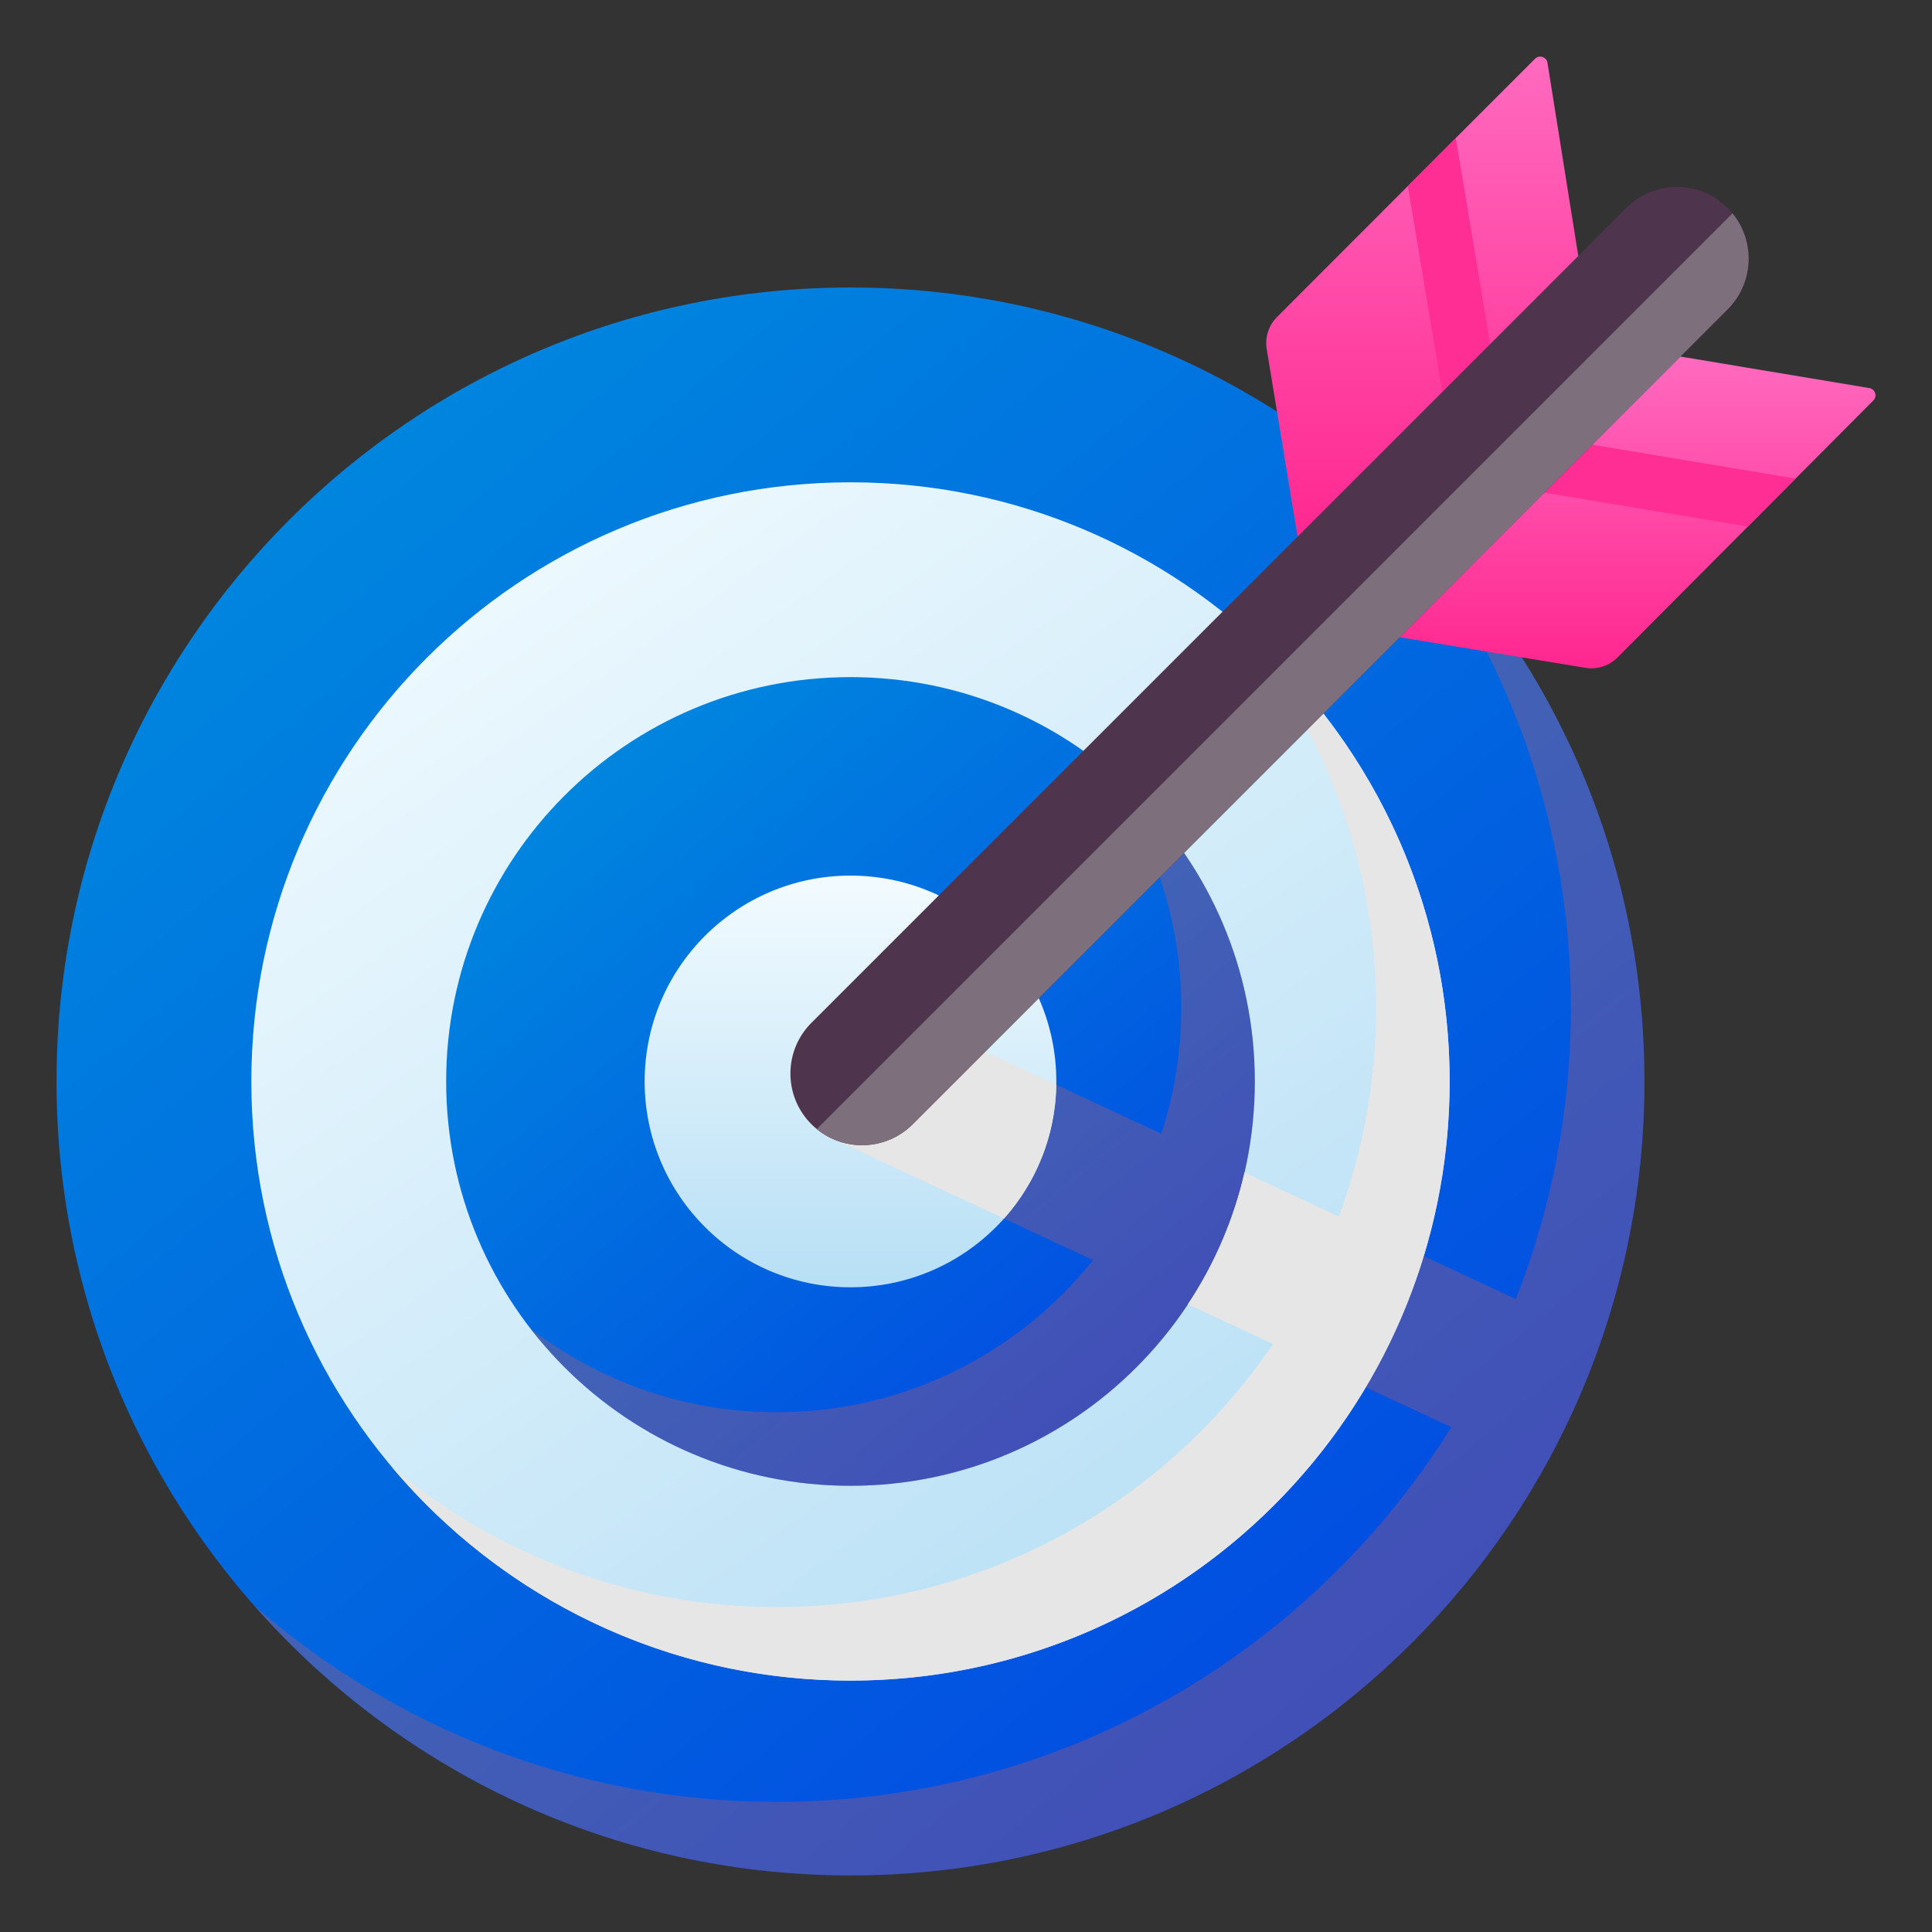
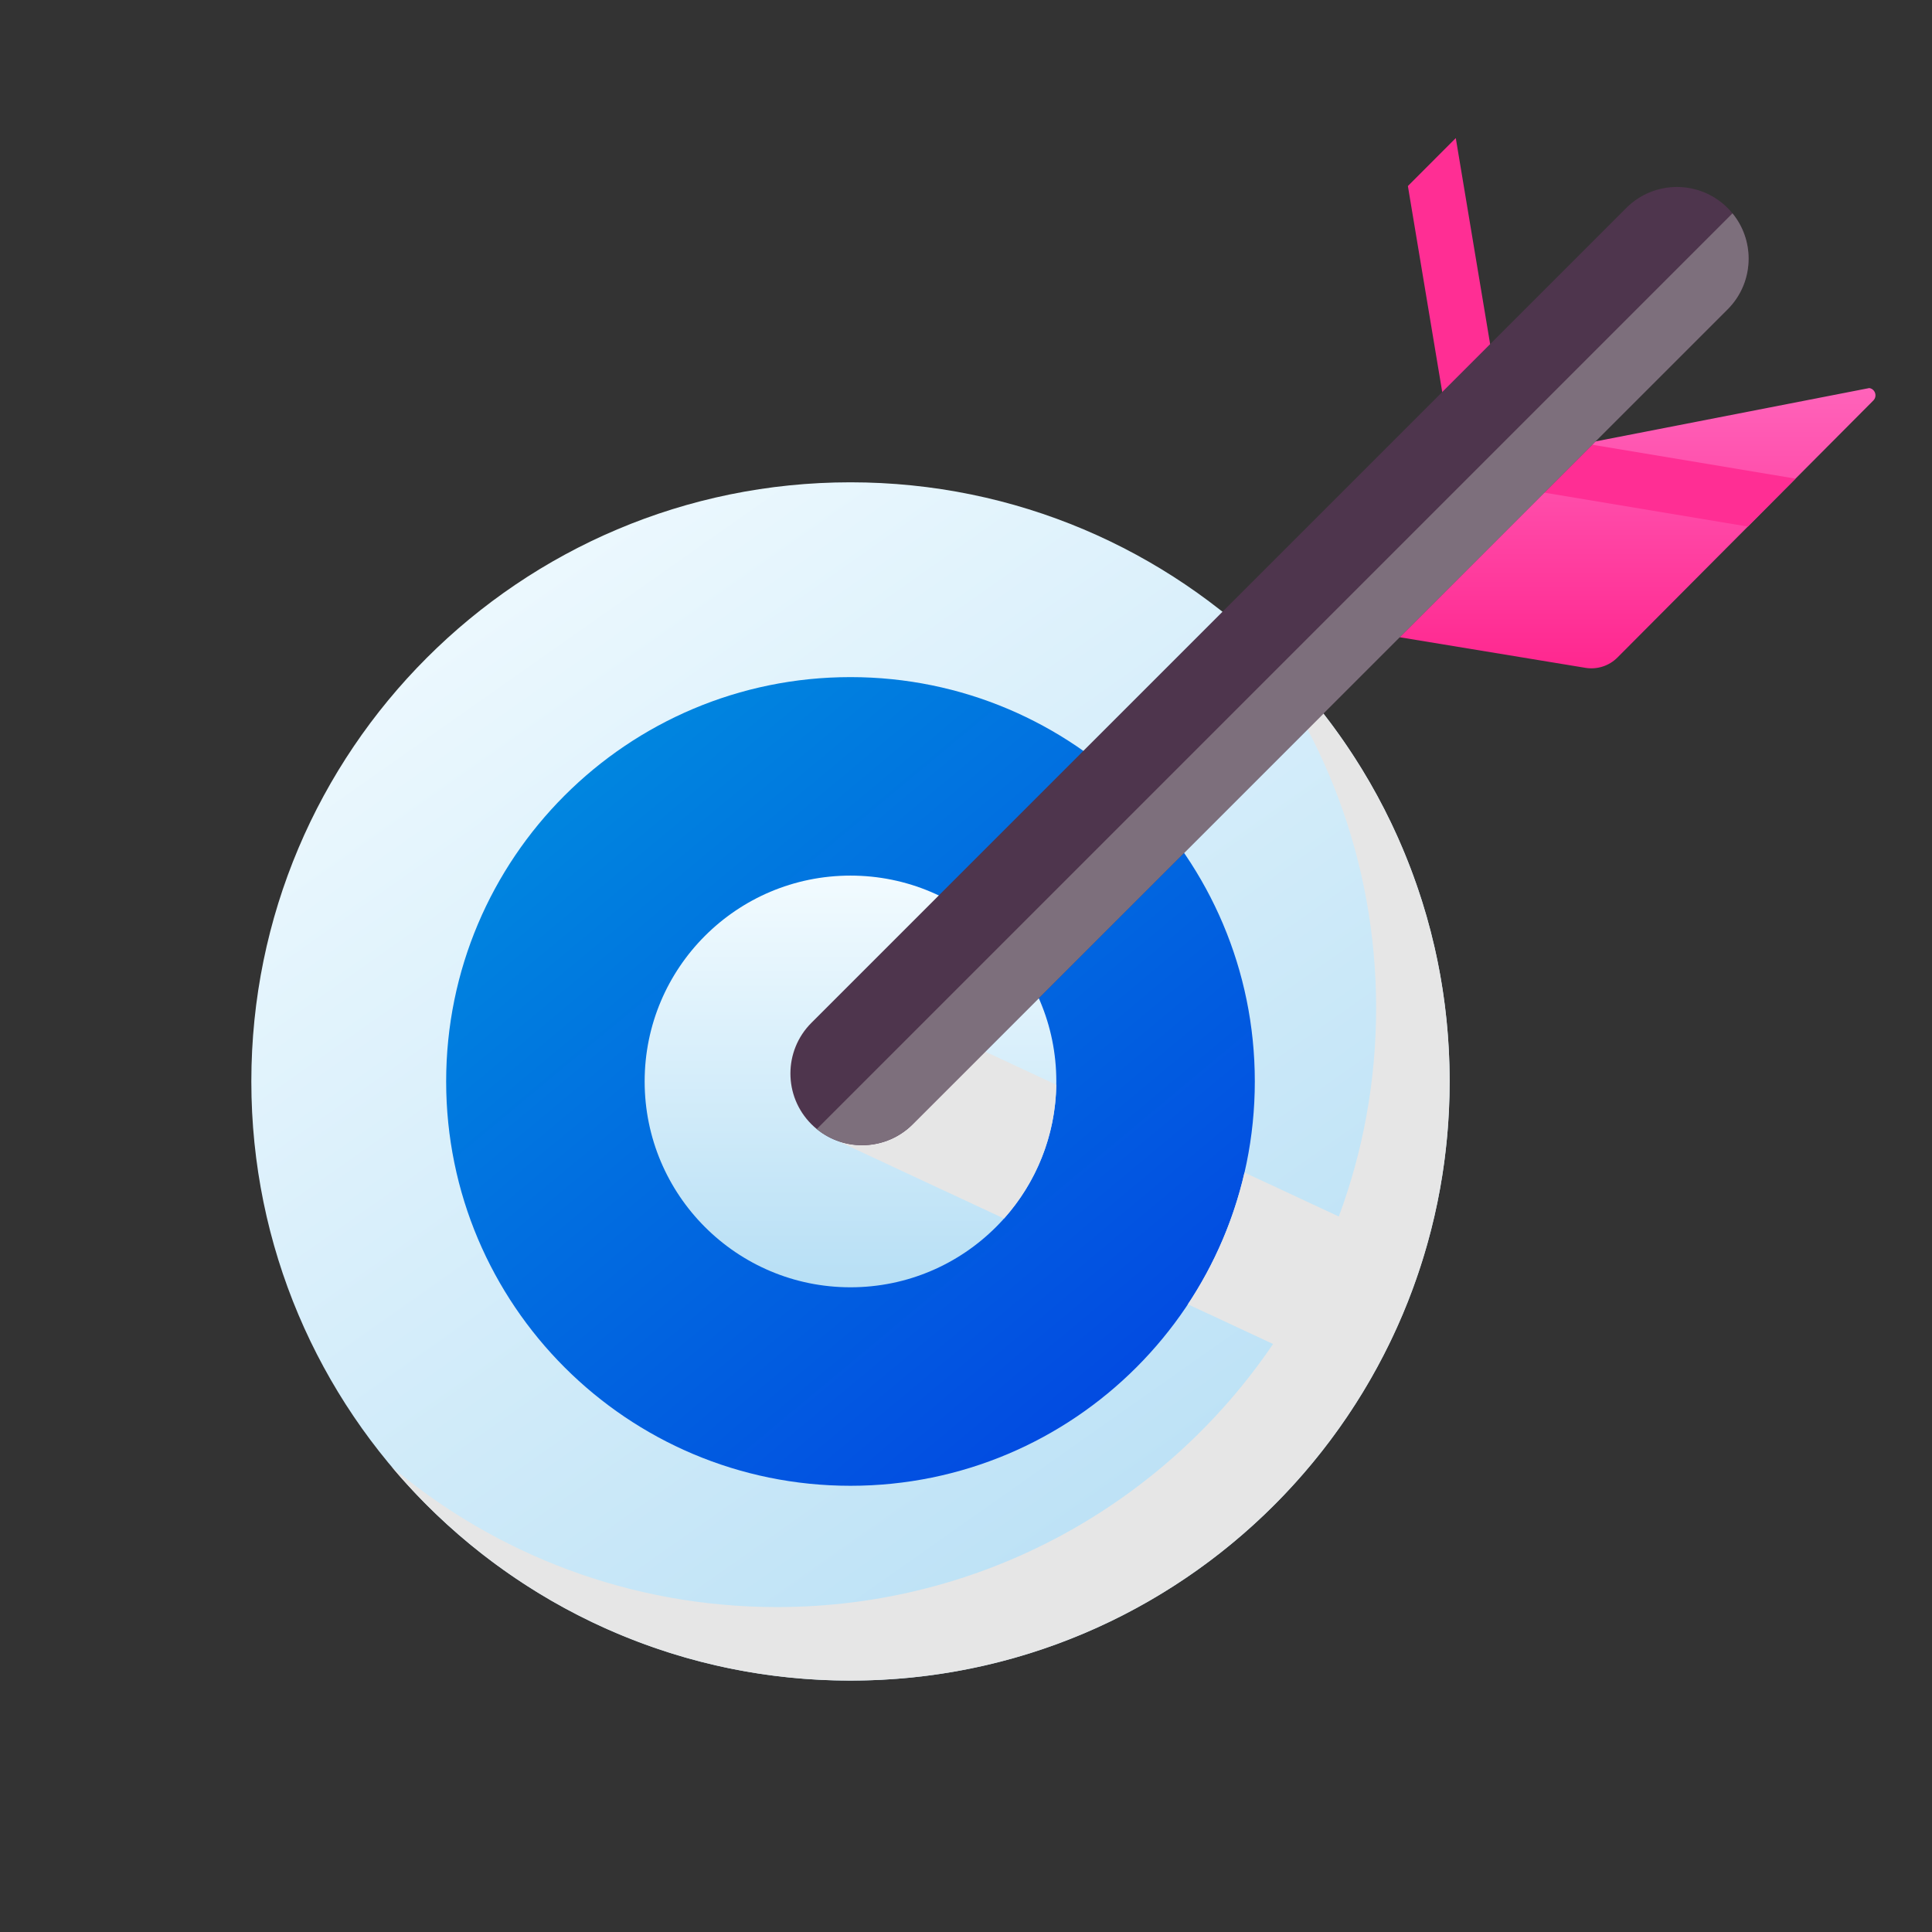
<svg xmlns="http://www.w3.org/2000/svg" width="100" height="100" viewBox="0 0 100 100" fill="none">
  <rect x="0" y="0" width="100" height="100" fill="#333333" stroke="none" />
  <g clip-path="url(#clip0_20838_355715)">
-     <path d="M44.021 97.071C66.717 97.071 85.116 78.672 85.116 55.976C85.116 33.279 66.717 14.88 44.021 14.88C21.325 14.88 2.926 33.279 2.926 55.976C2.926 78.672 21.325 97.071 44.021 97.071Z" fill="url(#paint0_linear_20838_355715)" />
    <path d="M44.021 86.987C61.148 86.987 75.033 73.103 75.033 55.976C75.033 38.848 61.148 24.964 44.021 24.964C26.894 24.964 13.009 38.848 13.009 55.976C13.009 73.103 26.894 86.987 44.021 86.987Z" fill="url(#paint1_linear_20838_355715)" />
    <path d="M44.021 76.904C55.579 76.904 64.949 67.534 64.949 55.975C64.949 44.417 55.579 35.047 44.021 35.047C32.463 35.047 23.093 44.417 23.093 55.975C23.093 67.534 32.463 76.904 44.021 76.904Z" fill="url(#paint2_linear_20838_355715)" />
    <path d="M44.021 66.63C49.905 66.63 54.675 61.86 54.675 55.976C54.675 50.091 49.905 45.321 44.021 45.321C38.137 45.321 33.367 50.091 33.367 55.976C33.367 61.86 38.137 66.63 44.021 66.63Z" fill="url(#paint3_linear_20838_355715)" />
    <g style="mix-blend-mode:multiply" opacity="0.29">
-       <path fill-rule="evenodd" clip-rule="evenodd" d="M44.021 97.071C66.717 97.071 85.116 78.671 85.116 55.976C85.116 43.66 79.698 32.608 71.114 25.078C77.462 32.312 81.311 41.792 81.311 52.17C81.311 57.49 80.3 62.573 78.46 67.239L73.693 65.016C72.965 67.416 71.953 69.691 70.695 71.803L75.123 73.868C67.868 85.514 54.947 93.266 40.216 93.266C29.837 93.266 20.357 89.417 13.123 83.068C20.654 91.652 31.706 97.071 44.021 97.071ZM63.748 62.981C64.526 60.791 64.949 58.432 64.949 55.976C64.949 49.227 61.755 43.223 56.795 39.397C59.523 42.93 61.144 47.361 61.144 52.17C61.144 54.444 60.782 56.633 60.111 58.683L54.674 56.147C54.632 58.805 53.616 61.227 51.968 63.072L56.577 65.221C52.743 70.022 46.838 73.099 40.216 73.099C35.406 73.099 30.975 71.478 27.442 68.749C31.268 73.709 37.273 76.904 44.021 76.904C53.122 76.904 60.867 71.094 63.748 62.981Z" fill="#DE5850" />
-     </g>
+       </g>
    <g style="mix-blend-mode:multiply">
      <path fill-rule="evenodd" clip-rule="evenodd" d="M75.033 55.976C75.033 59.8 74.34 63.463 73.074 66.846C72.499 68.384 71.805 69.864 71.002 71.275C65.67 80.658 55.585 86.987 44.021 86.987C34.489 86.987 25.962 82.686 20.271 75.92C25.663 80.452 32.621 83.182 40.216 83.182C50.896 83.182 60.316 77.783 65.894 69.565L61.484 67.509C62.843 65.46 63.847 63.16 64.415 60.69L69.297 62.967C70.545 59.605 71.228 55.967 71.228 52.171C71.228 44.576 68.498 37.618 63.966 32.226C70.731 37.917 75.033 46.444 75.033 55.976ZM51.968 63.072C53.615 61.227 54.631 58.805 54.673 56.147L46.19 52.192C45.263 51.758 44.245 51.745 43.355 52.068C42.461 52.393 41.694 53.057 41.26 53.986C41.207 54.102 41.161 54.218 41.119 54.334C40.497 56.111 41.312 58.105 43.054 58.915L51.968 63.072Z" fill="#E6E6E6" />
    </g>
-     <path d="M96.755 20.086C97.06 20.137 97.181 20.511 96.963 20.73L92.937 24.774L90.468 27.255L83.72 34.032C83.286 34.468 82.669 34.667 82.062 34.567L71.998 32.909L79.535 25.432L82.034 22.955L86.628 18.396L96.755 20.086Z" fill="url(#paint4_linear_20838_355715)" />
+     <path d="M96.755 20.086C97.06 20.137 97.181 20.511 96.963 20.73L92.937 24.774L90.468 27.255L83.72 34.032C83.286 34.468 82.669 34.667 82.062 34.567L71.998 32.909L79.535 25.432L82.034 22.955L96.755 20.086Z" fill="url(#paint4_linear_20838_355715)" />
    <path d="M92.937 24.774L90.468 27.255L79.536 25.432L82.034 22.955L92.937 24.774Z" fill="#FF2E94" />
-     <path d="M81.812 14.003L77.24 18.476L74.753 20.91L67.242 28.259L65.564 18.066C65.465 17.461 65.663 16.846 66.096 16.412L72.871 9.629L75.35 7.146L79.452 3.042C79.672 2.822 80.048 2.944 80.097 3.251L81.812 14.003Z" fill="url(#paint5_linear_20838_355715)" />
    <path d="M77.24 18.476L74.753 20.91L72.872 9.629L75.351 7.146L77.24 18.476Z" fill="#FF2E94" />
    <path d="M90.507 13.389C90.507 14.336 90.146 15.287 89.421 16.01L47.243 58.188C45.885 59.548 43.733 59.632 42.276 58.439C42.181 58.361 42.087 58.278 41.998 58.188C41.273 57.463 40.912 56.516 40.912 55.565C40.912 54.617 41.273 53.666 41.998 52.943L84.176 10.765C85.624 9.315 87.973 9.315 89.421 10.765C89.51 10.854 89.594 10.948 89.672 11.043C90.23 11.724 90.507 12.555 90.507 13.389Z" fill="#4E354D" />
    <g style="mix-blend-mode:soft-light">
      <path d="M90.508 13.389C90.508 14.336 90.147 15.288 89.422 16.011L47.244 58.188C45.886 59.549 43.734 59.632 42.276 58.44L89.673 11.043C90.23 11.724 90.508 12.556 90.508 13.389Z" fill="#7D6F7C" />
    </g>
  </g>
  <defs>
    <linearGradient id="paint0_linear_20838_355715" x1="22.102" y1="21.404" x2="75.487" y2="85.532" gradientUnits="userSpaceOnUse">
      <stop stop-color="#0085DF" />
      <stop offset="1" stop-color="#024AE1" />
    </linearGradient>
    <linearGradient id="paint1_linear_20838_355715" x1="62.421" y1="84.288" x2="20.666" y2="24.964" gradientUnits="userSpaceOnUse">
      <stop stop-color="#B7DFF5" />
      <stop offset="1" stop-color="#F2FBFF" />
    </linearGradient>
    <linearGradient id="paint2_linear_20838_355715" x1="32.858" y1="38.369" x2="60.045" y2="71.028" gradientUnits="userSpaceOnUse">
      <stop stop-color="#0085DF" />
      <stop offset="1" stop-color="#024AE1" />
    </linearGradient>
    <linearGradient id="paint3_linear_20838_355715" x1="44.028" y1="66.63" x2="44.028" y2="45.356" gradientUnits="userSpaceOnUse">
      <stop stop-color="#B7DFF5" />
      <stop offset="1" stop-color="#F2FBFF" />
    </linearGradient>
    <linearGradient id="paint4_linear_20838_355715" x1="84.553" y1="34.592" x2="84.553" y2="18.383" gradientUnits="userSpaceOnUse">
      <stop stop-color="#FF278F" />
      <stop offset="1" stop-color="#FF6ABF" />
    </linearGradient>
    <linearGradient id="paint5_linear_20838_355715" x1="73.687" y1="28.259" x2="73.687" y2="2.908" gradientUnits="userSpaceOnUse">
      <stop stop-color="#FF278F" />
      <stop offset="1" stop-color="#FF6ABF" />
    </linearGradient>
    <clipPath id="clip0_20838_355715">
      <rect width="100" height="100" fill="white" />
    </clipPath>
  </defs>
</svg>